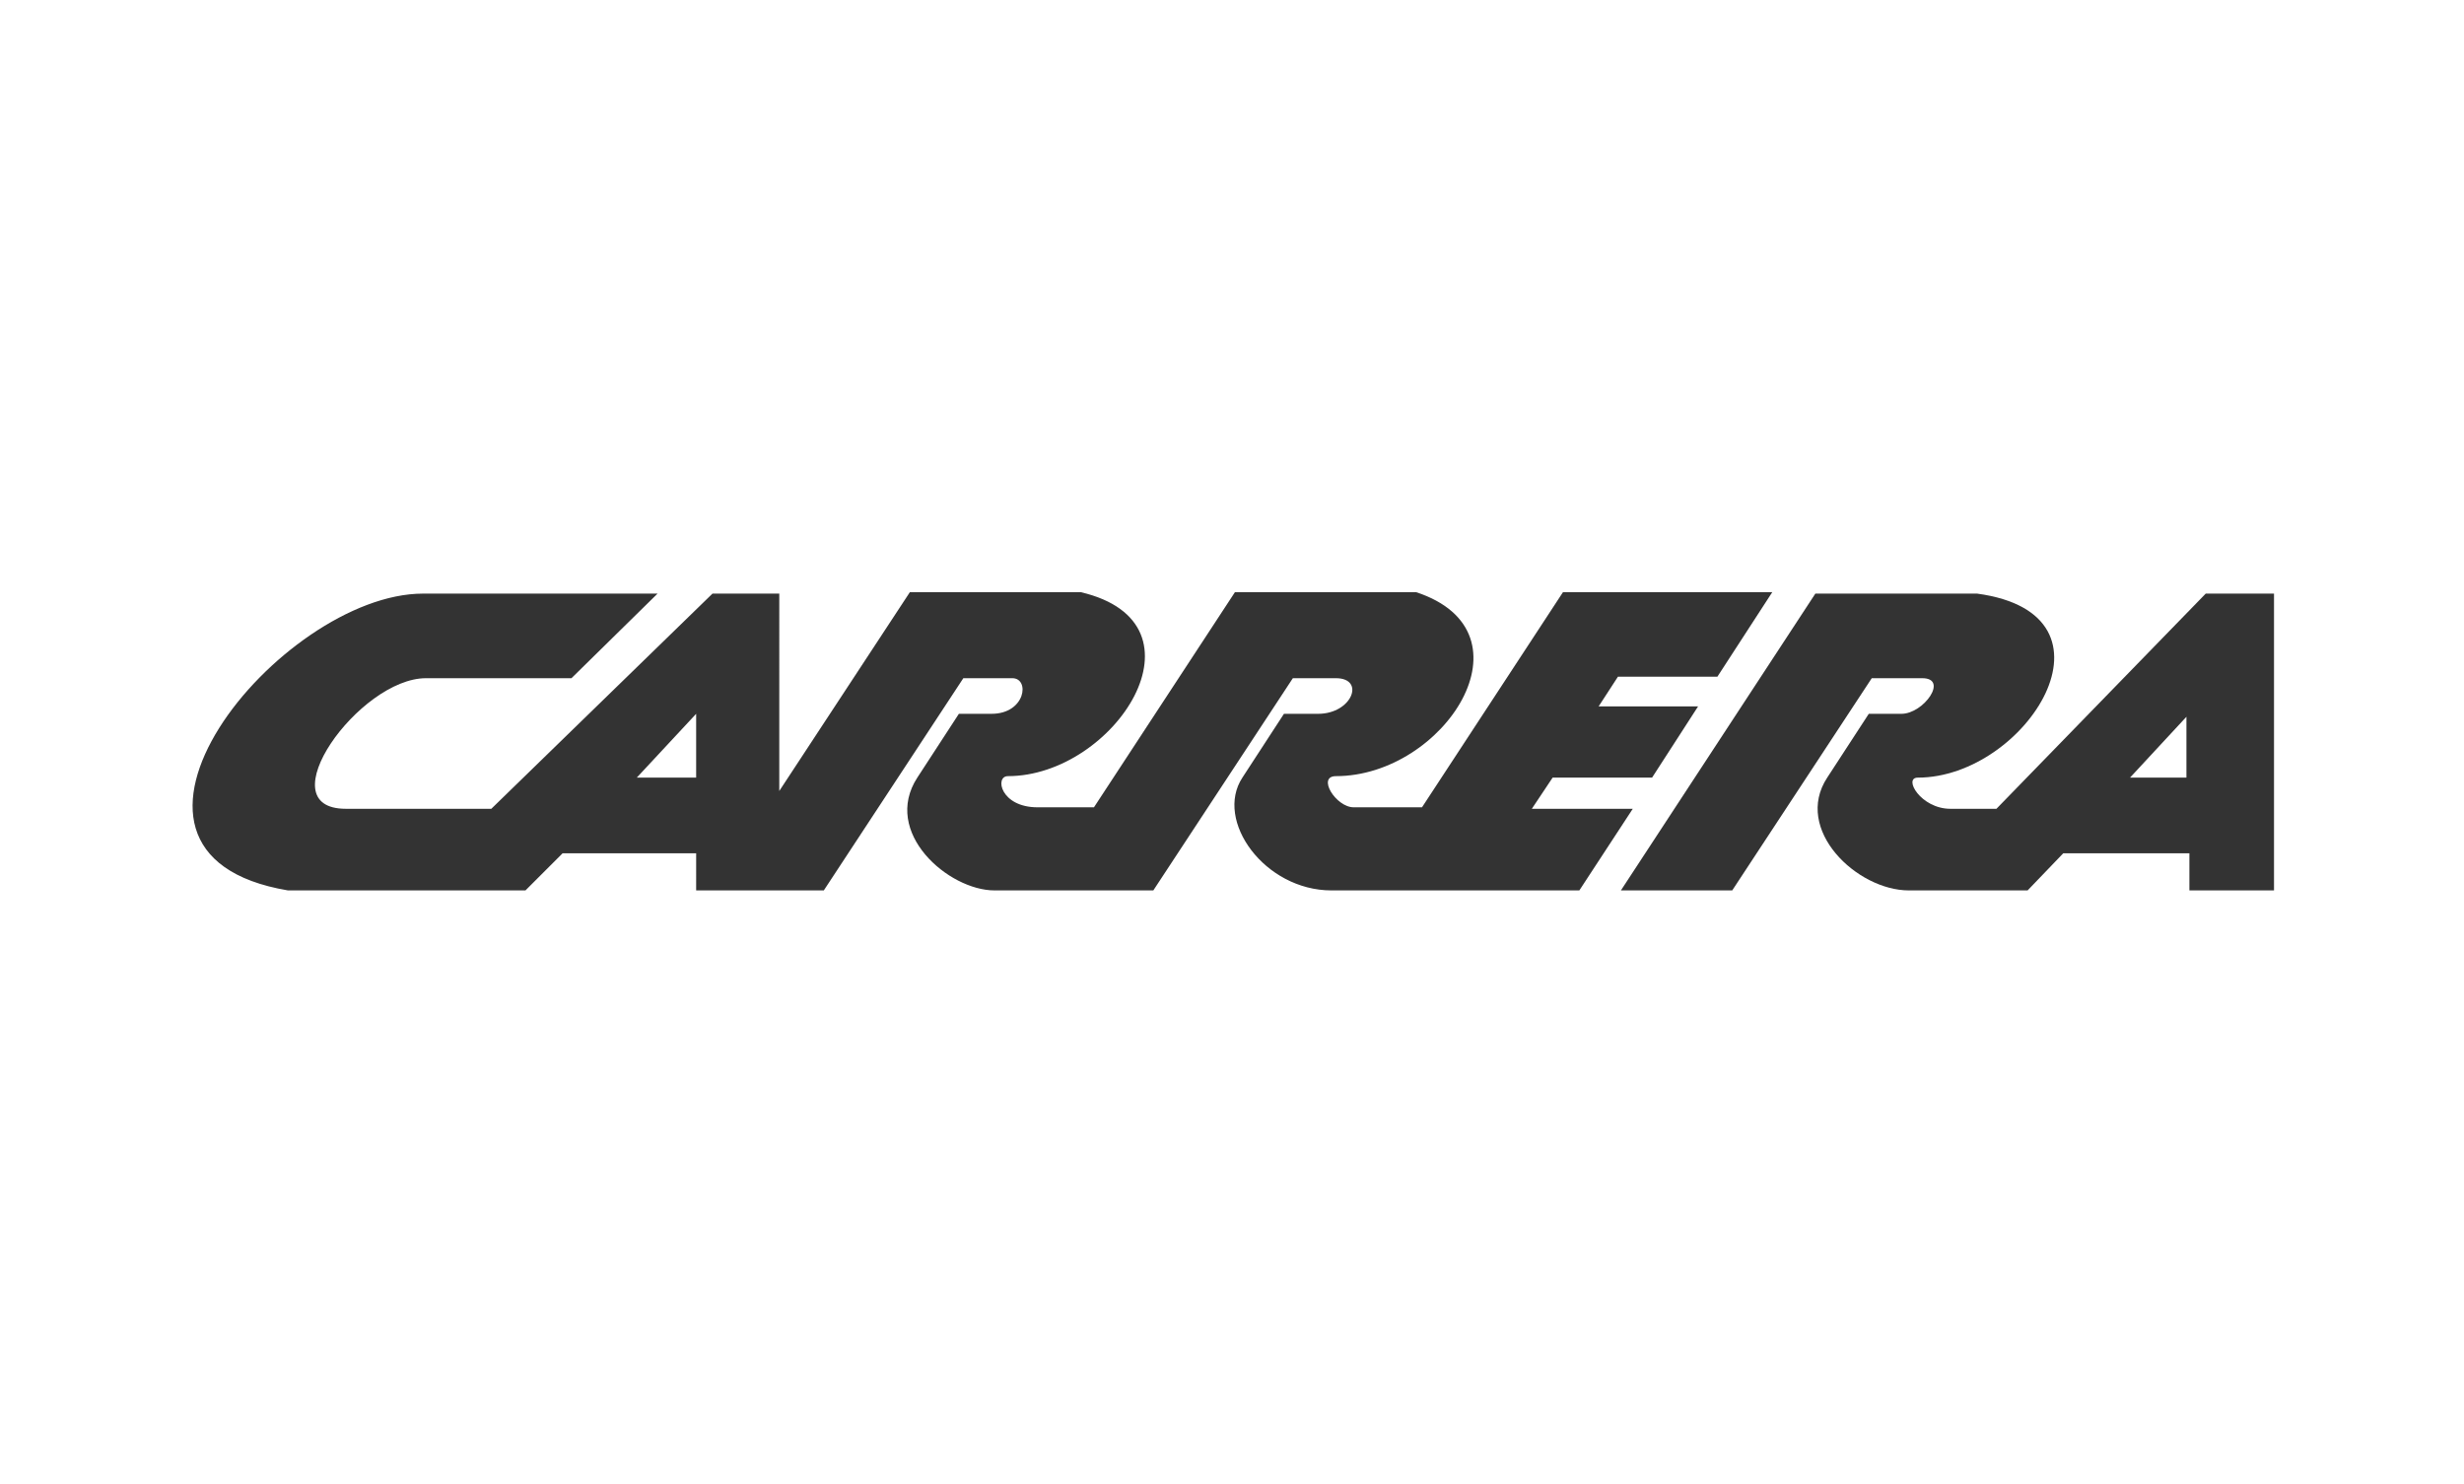
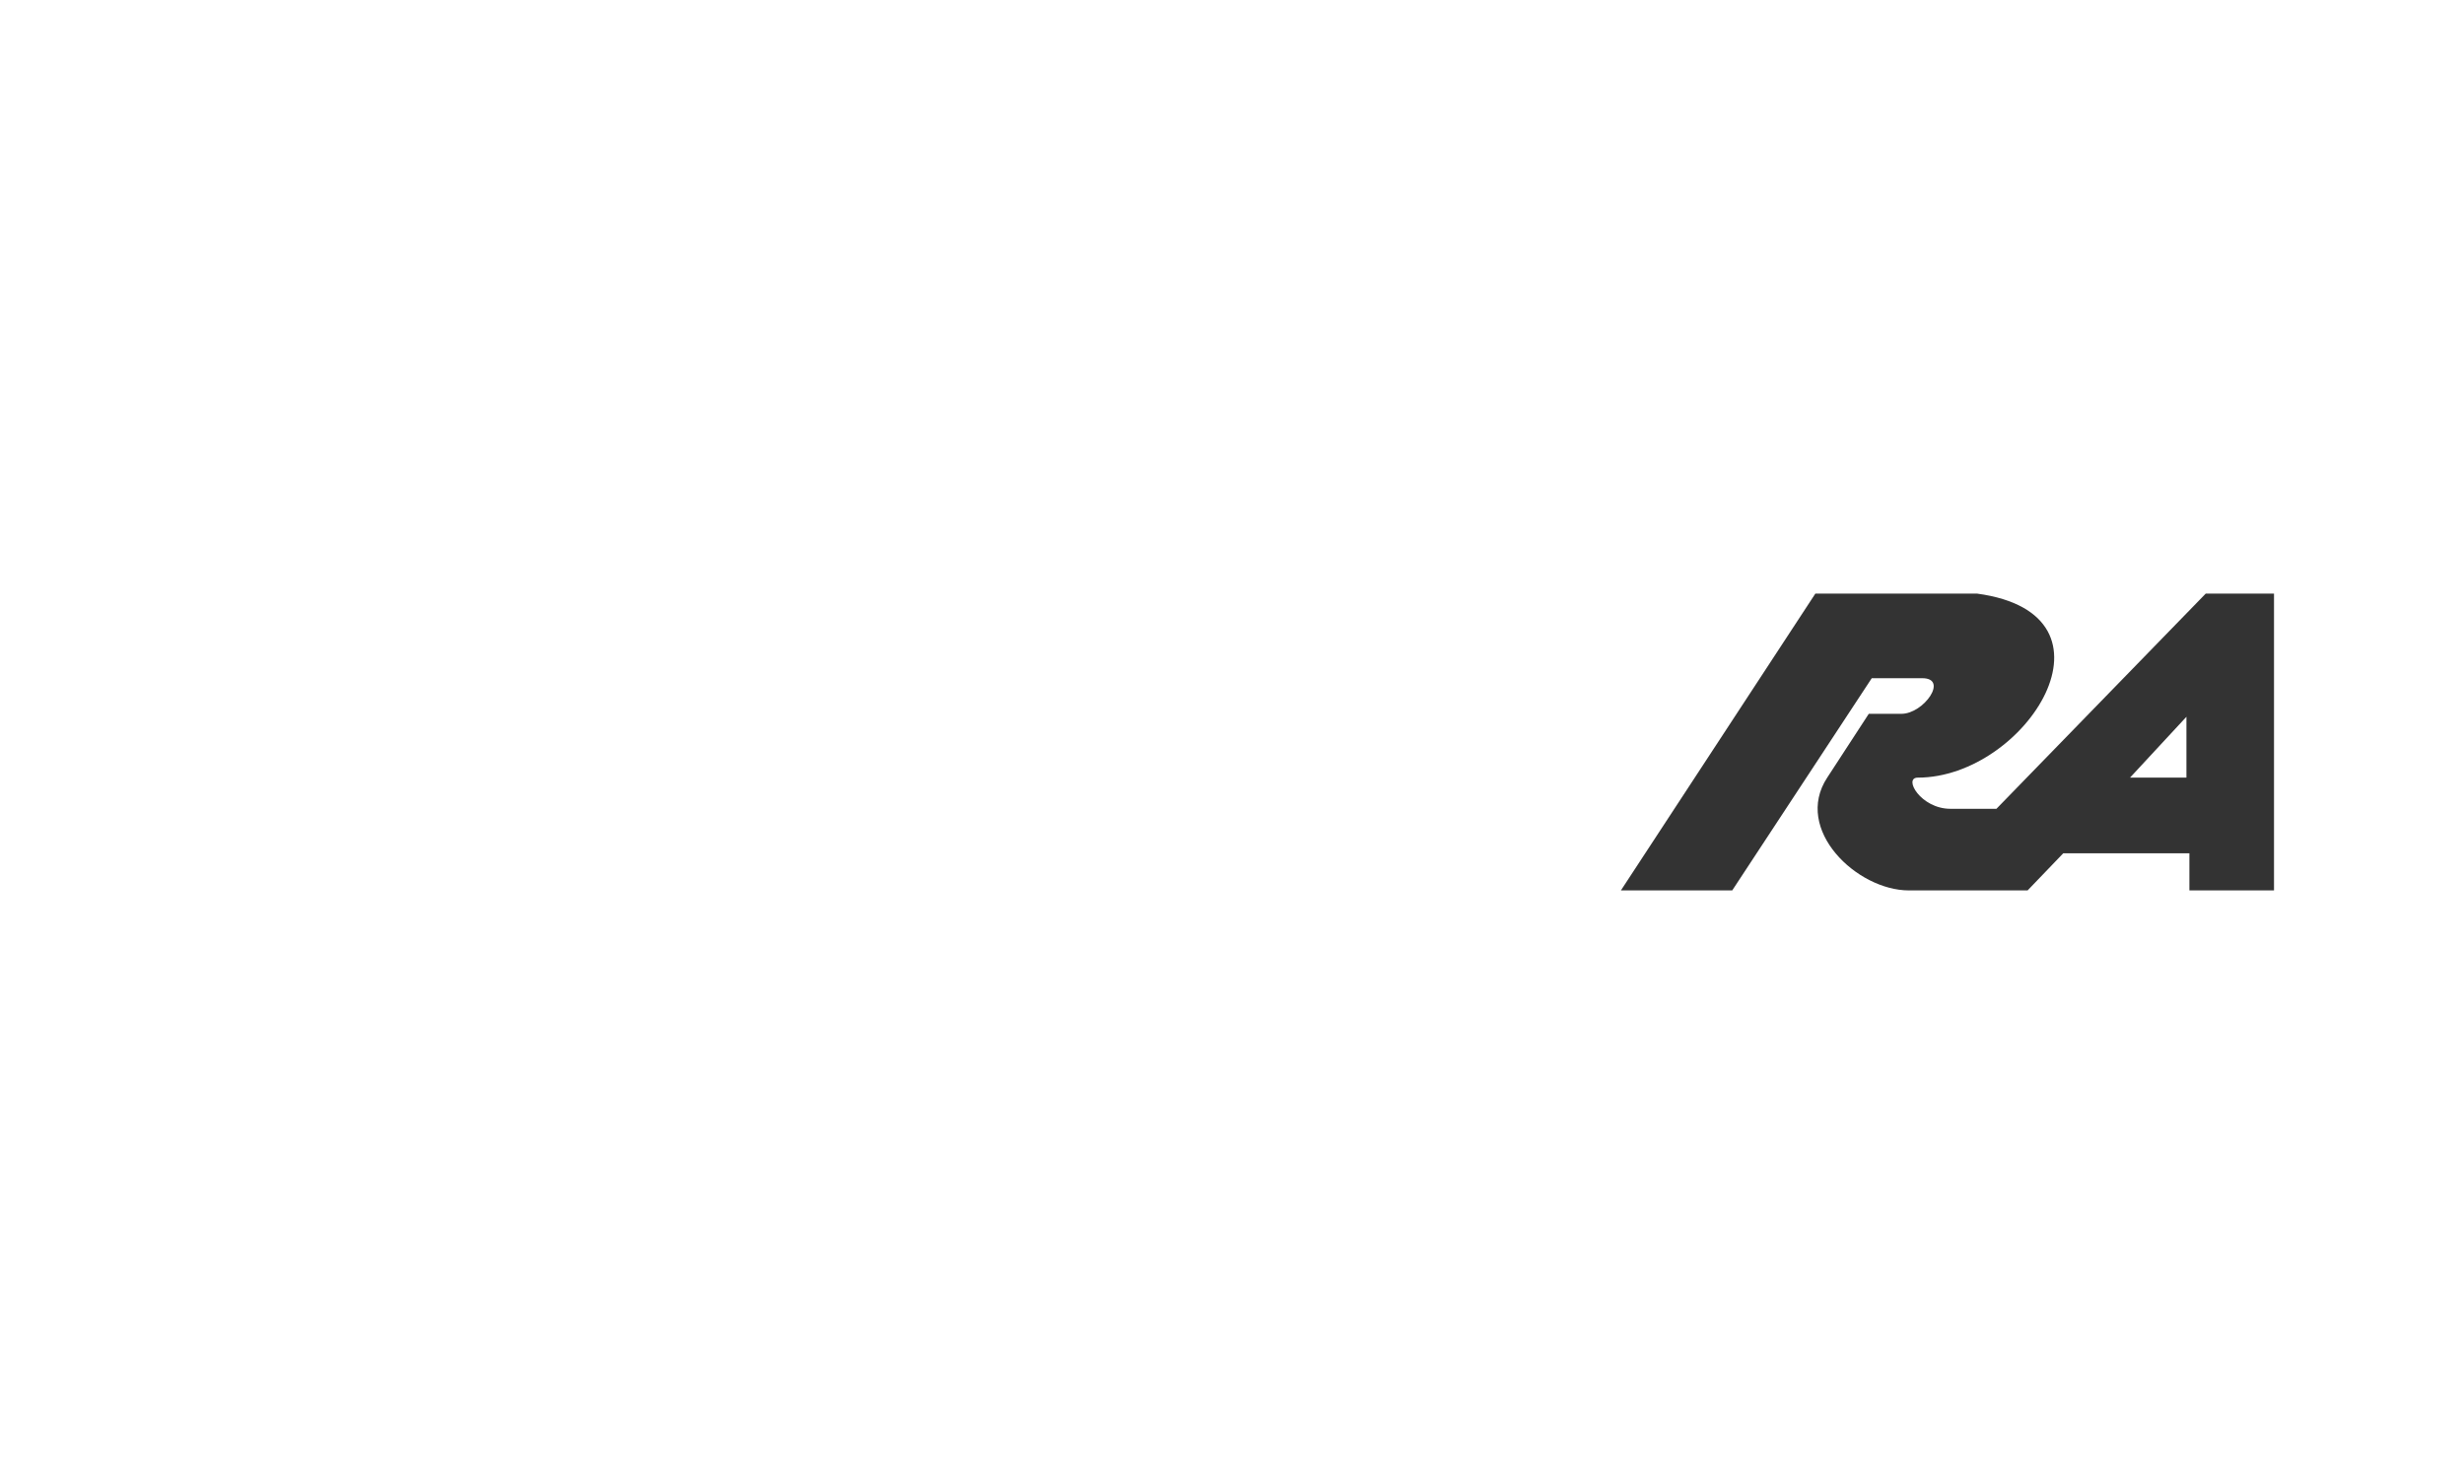
<svg xmlns="http://www.w3.org/2000/svg" version="1.1" id="Capa_1" x="0px" y="0px" width="166px" height="100px" viewBox="0 0 166 100" style="enable-background:new 0 0 166 100;" xml:space="preserve">
  <style type="text/css">
	.st0{fill:#333333;}
</style>
  <g>
    <path class="st0" d="M148.6,40l-14.1,14.5h-3.1c-2,0-3.2-2.1-2.2-2.1c7.3,0,14.3-11,4-12.4h-10.9l-13.1,20h7.5l9.4-14.3h3.4   c1.8,0,0.1,2.4-1.4,2.4h-2.2l-2.8,4.3c-2.3,3.5,2,7.6,5.5,7.6h8l2.4-2.5h8.5V60h5.7V40H148.6z M147.3,52.4h-3.8l3.8-4.1V52.4z" />
-     <path class="st0" d="M103.2,54.5l1.4-2.1h6.7l3.1-4.8h-6.7l1.3-2h6.7l3.7-5.7h-14.1l-9.5,14.5h-4.6c-1.2,0-2.5-2.1-1.2-2.1   c7.3,0,13.6-9.7,5.4-12.4H83.2l-9.5,14.5h-3.8c-2.5,0-2.9-2.1-2-2.1c7.2,0,13.9-10.3,4.9-12.4H61.3l-8.8,13.4V40H48L33.1,54.5h-9.8   c-5.4,0,0.9-8.8,5.4-8.8h9.8l5.8-5.7H28.5c-9.6,0-24,17.5-9.1,20h16l2.5-2.5h9V60h8.6l9.4-14.3h3.3c1.2,0,0.9,2.4-1.4,2.4h-2.2   l-2.8,4.3c-2.4,3.7,2.1,7.6,5.2,7.6h10.7l9.4-14.3H90c2,0,1.1,2.4-1.2,2.4h-2.3l-2.8,4.3c-1.9,2.9,1.5,7.6,6,7.6h16.7l3.6-5.5   H103.2z M46.9,52.4h-4l4-4.3V52.4z" />
  </g>
</svg>